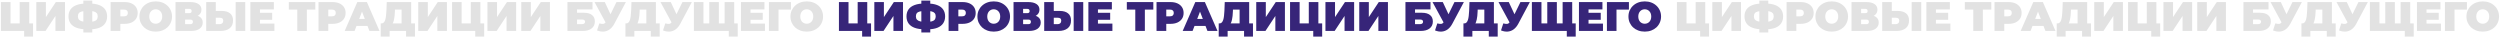
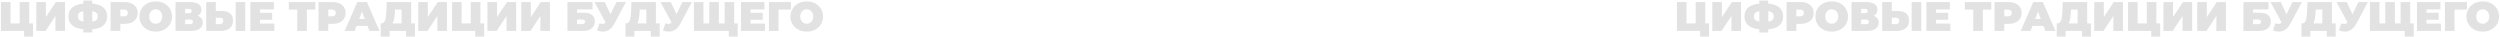
<svg xmlns="http://www.w3.org/2000/svg" width="2423" height="36" viewBox="0 0 2423 36" fill="none">
-   <path d="M0.91 30V2H10.19V22.68H19.07V2H28.35V30H0.91ZM23.39 35.48V27.96L25.35 30H19.07V22.68H32.03V35.48H23.39ZM35.207 30V2H44.487V16.56L54.127 2H63.007V30H53.727V15.48L44.127 30H35.207ZM84.06 28.4C80.193 28.4 76.94 27.92 74.3 26.96C71.687 26 69.713 24.587 68.38 22.72C67.047 20.853 66.38 18.573 66.38 15.88C66.38 13.187 67.047 10.92 68.38 9.08C69.713 7.213 71.7 5.8 74.34 4.84C76.98 3.88 80.233 3.4 84.1 3.4C84.153 3.4 84.367 3.4 84.74 3.4C85.113 3.4 85.487 3.4 85.86 3.4C86.233 3.4 86.433 3.4 86.46 3.4C90.273 3.4 93.46 3.893 96.02 4.88C98.607 5.84 100.553 7.253 101.86 9.12C103.167 10.96 103.82 13.213 103.82 15.88C103.82 18.52 103.18 20.773 101.9 22.64C100.647 24.507 98.767 25.933 96.26 26.92C93.753 27.907 90.647 28.4 86.94 28.4C86.86 28.4 86.593 28.4 86.14 28.4C85.713 28.4 85.287 28.4 84.86 28.4C84.433 28.4 84.167 28.4 84.06 28.4ZM84.9 21.2C84.98 21.2 85.127 21.2 85.34 21.2C85.553 21.2 85.7 21.2 85.78 21.2C87.94 21.2 89.673 21.027 90.98 20.68C92.287 20.307 93.233 19.733 93.82 18.96C94.407 18.16 94.7 17.12 94.7 15.84C94.7 14.56 94.393 13.547 93.78 12.8C93.167 12.027 92.207 11.467 90.9 11.12C89.62 10.773 87.953 10.6 85.9 10.6C85.793 10.6 85.633 10.6 85.42 10.6C85.207 10.6 85.033 10.6 84.9 10.6C82.607 10.6 80.767 10.773 79.38 11.12C78.02 11.44 77.033 11.987 76.42 12.76C75.807 13.533 75.5 14.573 75.5 15.88C75.5 17.187 75.847 18.24 76.54 19.04C77.233 19.813 78.273 20.373 79.66 20.72C81.073 21.04 82.82 21.2 84.9 21.2ZM80.78 31.44V0.6H89.42V31.44H80.78ZM107.199 30V2H120.679C123.292 2 125.545 2.427 127.439 3.28C129.359 4.133 130.839 5.36 131.879 6.96C132.919 8.533 133.439 10.4 133.439 12.56C133.439 14.72 132.919 16.587 131.879 18.16C130.839 19.733 129.359 20.96 127.439 21.84C125.545 22.693 123.292 23.12 120.679 23.12H112.439L116.639 19.08V30H107.199ZM116.639 20.12L112.439 15.84H120.079C121.385 15.84 122.345 15.547 122.959 14.96C123.599 14.373 123.919 13.573 123.919 12.56C123.919 11.547 123.599 10.747 122.959 10.16C122.345 9.573 121.385 9.28 120.079 9.28H112.439L116.639 5V20.12ZM150.931 30.64C148.664 30.64 146.558 30.28 144.611 29.56C142.691 28.84 141.024 27.827 139.611 26.52C138.198 25.187 137.091 23.627 136.291 21.84C135.518 20.053 135.131 18.107 135.131 16C135.131 13.867 135.518 11.92 136.291 10.16C137.091 8.373 138.198 6.827 139.611 5.52C141.024 4.187 142.691 3.16 144.611 2.44C146.558 1.72 148.664 1.36 150.931 1.36C153.224 1.36 155.331 1.72 157.251 2.44C159.171 3.16 160.838 4.187 162.251 5.52C163.664 6.827 164.758 8.373 165.531 10.16C166.331 11.92 166.731 13.867 166.731 16C166.731 18.107 166.331 20.053 165.531 21.84C164.758 23.627 163.664 25.187 162.251 26.52C160.838 27.827 159.171 28.84 157.251 29.56C155.331 30.28 153.224 30.64 150.931 30.64ZM150.931 23C151.811 23 152.624 22.84 153.371 22.52C154.144 22.2 154.811 21.747 155.371 21.16C155.958 20.547 156.411 19.813 156.731 18.96C157.051 18.08 157.211 17.093 157.211 16C157.211 14.907 157.051 13.933 156.731 13.08C156.411 12.2 155.958 11.467 155.371 10.88C154.811 10.267 154.144 9.8 153.371 9.48C152.624 9.16 151.811 9 150.931 9C150.051 9 149.224 9.16 148.451 9.48C147.704 9.8 147.038 10.267 146.451 10.88C145.891 11.467 145.451 12.2 145.131 13.08C144.811 13.933 144.651 14.907 144.651 16C144.651 17.093 144.811 18.08 145.131 18.96C145.451 19.813 145.891 20.547 146.451 21.16C147.038 21.747 147.704 22.2 148.451 22.52C149.224 22.84 150.051 23 150.931 23ZM170.128 30V2H184.328C187.795 2 190.475 2.64 192.368 3.92C194.288 5.2 195.248 7 195.248 9.32C195.248 11.587 194.368 13.387 192.608 14.72C190.848 16.027 188.475 16.68 185.488 16.68L186.288 14.52C189.462 14.52 191.955 15.147 193.768 16.4C195.582 17.653 196.488 19.48 196.488 21.88C196.488 24.36 195.502 26.333 193.528 27.8C191.555 29.267 188.742 30 185.088 30H170.128ZM179.408 23.4H184.648C185.422 23.4 185.995 23.213 186.368 22.84C186.768 22.44 186.968 21.88 186.968 21.16C186.968 20.44 186.768 19.907 186.368 19.56C185.995 19.187 185.422 19 184.648 19H179.408V23.4ZM179.408 12.76H183.408C184.208 12.76 184.795 12.587 185.168 12.24C185.542 11.893 185.728 11.387 185.728 10.72C185.728 10.027 185.542 9.507 185.168 9.16C184.795 8.787 184.208 8.6 183.408 8.6H179.408V12.76ZM214.935 10.6C218.348 10.6 221.015 11.373 222.935 12.92C224.882 14.44 225.855 16.747 225.855 19.84C225.855 23.173 224.762 25.707 222.575 27.44C220.388 29.147 217.442 30 213.735 30H199.855V2H209.135V10.6H214.935ZM213.095 23.4C214.028 23.4 214.802 23.107 215.415 22.52C216.055 21.907 216.375 21.067 216.375 20C216.375 18.933 216.055 18.2 215.415 17.8C214.802 17.4 214.028 17.2 213.095 17.2H209.135V23.4H213.095ZM228.415 30V2H237.695V30H228.415ZM251.308 12.4H263.788V19.2H251.308V12.4ZM251.947 22.88H265.948V30H242.668V2H265.428V9.12H251.947V22.88ZM288.129 30V7.28L290.169 9.32H279.929V2H305.609V9.32H295.369L297.409 7.28V30H288.129ZM308.722 30V2H322.202C324.816 2 327.069 2.427 328.962 3.28C330.882 4.133 332.362 5.36 333.402 6.96C334.442 8.533 334.962 10.4 334.962 12.56C334.962 14.72 334.442 16.587 333.402 18.16C332.362 19.733 330.882 20.96 328.962 21.84C327.069 22.693 324.816 23.12 322.202 23.12H313.962L318.162 19.08V30H308.722ZM318.162 20.12L313.962 15.84H321.602C322.909 15.84 323.869 15.547 324.482 14.96C325.122 14.373 325.442 13.573 325.442 12.56C325.442 11.547 325.122 10.747 324.482 10.16C323.869 9.573 322.909 9.28 321.602 9.28H313.962L318.162 5V20.12ZM334.058 30L346.298 2H355.578L367.818 30H358.058L349.018 6.48H352.698L343.658 30H334.058ZM341.338 25.12L343.738 18.32H356.618L359.018 25.12H341.338ZM389.233 26V9.32H382.793L382.713 11.32C382.659 12.787 382.566 14.16 382.433 15.44C382.299 16.72 382.113 17.893 381.873 18.96C381.659 20.027 381.379 20.973 381.033 21.8C380.686 22.6 380.259 23.267 379.753 23.8L369.793 22.68C370.673 22.68 371.393 22.387 371.953 21.8C372.539 21.187 373.006 20.347 373.353 19.28C373.699 18.187 373.953 16.907 374.113 15.44C374.299 13.947 374.433 12.307 374.513 10.52L374.833 2H398.513V26H389.233ZM368.993 35.48V22.68H402.193V35.48H393.553V30H377.633V35.48H368.993ZM405.363 30V2H414.643V16.56L424.283 2H433.163V30H423.883V15.48L414.283 30H405.363ZM438.136 30V2H447.416V22.68H456.296V2H465.576V30H438.136ZM460.616 35.48V27.96L462.576 30H456.296V22.68H469.256V35.48H460.616ZM472.433 30V2H481.713V16.56L491.353 2H500.233V30H490.953V15.48L481.353 30H472.433ZM505.207 30V2H514.487V16.56L524.127 2H533.007V30H523.727V15.48L514.127 30H505.207ZM549.972 30V2H574.252V9.12H559.252V12.36H565.932C569.346 12.36 571.959 13.093 573.772 14.56C575.612 16 576.532 18.093 576.532 20.84C576.532 23.693 575.492 25.933 573.412 27.56C571.332 29.187 568.439 30 564.732 30H549.972ZM559.252 23.4H564.092C565.026 23.4 565.746 23.2 566.252 22.8C566.786 22.4 567.052 21.827 567.052 21.08C567.052 19.64 566.066 18.92 564.092 18.92H559.252V23.4ZM580.845 22.68C582.498 23.107 583.792 23.253 584.725 23.12C585.658 22.96 586.485 22.387 587.205 21.4L588.565 19.48L589.365 18.6L597.485 2H606.605L595.365 23.08C594.138 25.373 592.658 27.16 590.925 28.44C589.218 29.693 587.325 30.413 585.245 30.6C583.165 30.787 580.965 30.413 578.645 29.48L580.845 22.68ZM589.245 26L576.205 2H586.165L594.365 19.48L589.245 26ZM626.42 26V9.32H619.98L619.9 11.32C619.847 12.787 619.753 14.16 619.62 15.44C619.487 16.72 619.3 17.893 619.06 18.96C618.847 20.027 618.567 20.973 618.22 21.8C617.873 22.6 617.447 23.267 616.94 23.8L606.98 22.68C607.86 22.68 608.58 22.387 609.14 21.8C609.727 21.187 610.193 20.347 610.54 19.28C610.887 18.187 611.14 16.907 611.3 15.44C611.487 13.947 611.62 12.307 611.7 10.52L612.02 2H635.7V26H626.42ZM606.18 35.48V22.68H639.38V35.48H630.74V30H614.82V35.48H606.18ZM644.79 22.68C646.444 23.107 647.737 23.253 648.67 23.12C649.604 22.96 650.43 22.387 651.15 21.4L652.51 19.48L653.31 18.6L661.43 2H670.55L659.31 23.08C658.084 25.373 656.604 27.16 654.87 28.44C653.164 29.693 651.27 30.413 649.19 30.6C647.11 30.787 644.91 30.413 642.59 29.48L644.79 22.68ZM653.19 26L640.15 2H650.11L658.31 19.48L653.19 26ZM689.471 22.68L687.431 24.72V2H696.711V24.72L694.631 22.68H704.391L702.311 24.72V2H711.591V30H672.511V2H681.791V24.72L679.751 22.68H689.471ZM706.351 35.48V27.96L708.391 30H702.111V22.68H714.991V35.48H706.351ZM726.776 12.4H739.256V19.2H726.776V12.4ZM727.416 22.88H741.416V30H718.136V2H740.896V9.12H727.416V22.88ZM745.246 30V2H766.566V9.32H752.486L754.526 7.28V30H745.246ZM781.908 30.64C779.641 30.64 777.534 30.28 775.588 29.56C773.668 28.84 772.001 27.827 770.588 26.52C769.174 25.187 768.068 23.627 767.268 21.84C766.494 20.053 766.108 18.107 766.108 16C766.108 13.867 766.494 11.92 767.268 10.16C768.068 8.373 769.174 6.827 770.588 5.52C772.001 4.187 773.668 3.16 775.588 2.44C777.534 1.72 779.641 1.36 781.908 1.36C784.201 1.36 786.308 1.72 788.228 2.44C790.148 3.16 791.814 4.187 793.228 5.52C794.641 6.827 795.734 8.373 796.508 10.16C797.308 11.92 797.708 13.867 797.708 16C797.708 18.107 797.308 20.053 796.508 21.84C795.734 23.627 794.641 25.187 793.228 26.52C791.814 27.827 790.148 28.84 788.228 29.56C786.308 30.28 784.201 30.64 781.908 30.64ZM781.908 23C782.788 23 783.601 22.84 784.348 22.52C785.121 22.2 785.788 21.747 786.348 21.16C786.934 20.547 787.388 19.813 787.708 18.96C788.028 18.08 788.188 17.093 788.188 16C788.188 14.907 788.028 13.933 787.708 13.08C787.388 12.2 786.934 11.467 786.348 10.88C785.788 10.267 785.121 9.8 784.348 9.48C783.601 9.16 782.788 9 781.908 9C781.028 9 780.201 9.16 779.428 9.48C778.681 9.8 778.014 10.267 777.428 10.88C776.868 11.467 776.428 12.2 776.108 13.08C775.788 13.933 775.628 14.907 775.628 16C775.628 17.093 775.788 18.08 776.108 18.96C776.428 19.813 776.868 20.547 777.428 21.16C778.014 21.747 778.681 22.2 779.428 22.52C780.201 22.84 781.028 23 781.908 23ZM1625.28 30V2H1634.56V22.68H1643.44V2H1652.72V30H1625.28ZM1647.76 35.48V27.96L1649.72 30H1643.44V22.68H1656.4V35.48H1647.76ZM1659.58 30V2H1668.86V16.56L1678.5 2H1687.38V30H1678.1V15.48L1668.5 30H1659.58ZM1708.44 28.4C1704.57 28.4 1701.32 27.92 1698.68 26.96C1696.06 26 1694.09 24.587 1692.76 22.72C1691.42 20.853 1690.76 18.573 1690.76 15.88C1690.76 13.187 1691.42 10.92 1692.76 9.08C1694.09 7.213 1696.08 5.8 1698.72 4.84C1701.36 3.88 1704.61 3.4 1708.48 3.4C1708.53 3.4 1708.74 3.4 1709.12 3.4C1709.49 3.4 1709.86 3.4 1710.24 3.4C1710.61 3.4 1710.81 3.4 1710.84 3.4C1714.65 3.4 1717.84 3.893 1720.4 4.88C1722.98 5.84 1724.93 7.253 1726.24 9.12C1727.54 10.96 1728.2 13.213 1728.2 15.88C1728.2 18.52 1727.56 20.773 1726.28 22.64C1725.02 24.507 1723.14 25.933 1720.64 26.92C1718.13 27.907 1715.02 28.4 1711.32 28.4C1711.24 28.4 1710.97 28.4 1710.52 28.4C1710.09 28.4 1709.66 28.4 1709.24 28.4C1708.81 28.4 1708.54 28.4 1708.44 28.4ZM1709.28 21.2C1709.36 21.2 1709.5 21.2 1709.72 21.2C1709.93 21.2 1710.08 21.2 1710.16 21.2C1712.32 21.2 1714.05 21.027 1715.36 20.68C1716.66 20.307 1717.61 19.733 1718.2 18.96C1718.78 18.16 1719.08 17.12 1719.08 15.84C1719.08 14.56 1718.77 13.547 1718.16 12.8C1717.54 12.027 1716.58 11.467 1715.28 11.12C1714 10.773 1712.33 10.6 1710.28 10.6C1710.17 10.6 1710.01 10.6 1709.8 10.6C1709.58 10.6 1709.41 10.6 1709.28 10.6C1706.98 10.6 1705.14 10.773 1703.76 11.12C1702.4 11.44 1701.41 11.987 1700.8 12.76C1700.18 13.533 1699.88 14.573 1699.88 15.88C1699.88 17.187 1700.22 18.24 1700.92 19.04C1701.61 19.813 1702.65 20.373 1704.04 20.72C1705.45 21.04 1707.2 21.2 1709.28 21.2ZM1705.16 31.44V0.6H1713.8V31.44H1705.16ZM1731.57 30V2H1745.05C1747.67 2 1749.92 2.427 1751.81 3.28C1753.73 4.133 1755.21 5.36 1756.25 6.96C1757.29 8.533 1757.81 10.4 1757.81 12.56C1757.81 14.72 1757.29 16.587 1756.25 18.16C1755.21 19.733 1753.73 20.96 1751.81 21.84C1749.92 22.693 1747.67 23.12 1745.05 23.12H1736.81L1741.01 19.08V30H1731.57ZM1741.01 20.12L1736.81 15.84H1744.45C1745.76 15.84 1746.72 15.547 1747.33 14.96C1747.97 14.373 1748.29 13.573 1748.29 12.56C1748.29 11.547 1747.97 10.747 1747.33 10.16C1746.72 9.573 1745.76 9.28 1744.45 9.28H1736.81L1741.01 5V20.12ZM1775.31 30.64C1773.04 30.64 1770.93 30.28 1768.99 29.56C1767.07 28.84 1765.4 27.827 1763.99 26.52C1762.57 25.187 1761.47 23.627 1760.67 21.84C1759.89 20.053 1759.51 18.107 1759.51 16C1759.51 13.867 1759.89 11.92 1760.67 10.16C1761.47 8.373 1762.57 6.827 1763.99 5.52C1765.4 4.187 1767.07 3.16 1768.99 2.44C1770.93 1.72 1773.04 1.36 1775.31 1.36C1777.6 1.36 1779.71 1.72 1781.63 2.44C1783.55 3.16 1785.21 4.187 1786.63 5.52C1788.04 6.827 1789.13 8.373 1789.91 10.16C1790.71 11.92 1791.11 13.867 1791.11 16C1791.11 18.107 1790.71 20.053 1789.91 21.84C1789.13 23.627 1788.04 25.187 1786.63 26.52C1785.21 27.827 1783.55 28.84 1781.63 29.56C1779.71 30.28 1777.6 30.64 1775.31 30.64ZM1775.31 23C1776.19 23 1777 22.84 1777.75 22.52C1778.52 22.2 1779.19 21.747 1779.75 21.16C1780.33 20.547 1780.79 19.813 1781.11 18.96C1781.43 18.08 1781.59 17.093 1781.59 16C1781.59 14.907 1781.43 13.933 1781.11 13.08C1780.79 12.2 1780.33 11.467 1779.75 10.88C1779.19 10.267 1778.52 9.8 1777.75 9.48C1777 9.16 1776.19 9 1775.31 9C1774.43 9 1773.6 9.16 1772.83 9.48C1772.08 9.8 1771.41 10.267 1770.83 10.88C1770.27 11.467 1769.83 12.2 1769.51 13.08C1769.19 13.933 1769.03 14.907 1769.03 16C1769.03 17.093 1769.19 18.08 1769.51 18.96C1769.83 19.813 1770.27 20.547 1770.83 21.16C1771.41 21.747 1772.08 22.2 1772.83 22.52C1773.6 22.84 1774.43 23 1775.31 23ZM1794.5 30V2H1808.7C1812.17 2 1814.85 2.64 1816.74 3.92C1818.66 5.2 1819.62 7 1819.62 9.32C1819.62 11.587 1818.74 13.387 1816.98 14.72C1815.22 16.027 1812.85 16.68 1809.86 16.68L1810.66 14.52C1813.84 14.52 1816.33 15.147 1818.14 16.4C1819.96 17.653 1820.86 19.48 1820.86 21.88C1820.86 24.36 1819.88 26.333 1817.9 27.8C1815.93 29.267 1813.12 30 1809.46 30H1794.5ZM1803.78 23.4H1809.02C1809.8 23.4 1810.37 23.213 1810.74 22.84C1811.14 22.44 1811.34 21.88 1811.34 21.16C1811.34 20.44 1811.14 19.907 1810.74 19.56C1810.37 19.187 1809.8 19 1809.02 19H1803.78V23.4ZM1803.78 12.76H1807.78C1808.58 12.76 1809.17 12.587 1809.54 12.24C1809.92 11.893 1810.1 11.387 1810.1 10.72C1810.1 10.027 1809.92 9.507 1809.54 9.16C1809.17 8.787 1808.58 8.6 1807.78 8.6H1803.78V12.76ZM1839.31 10.6C1842.72 10.6 1845.39 11.373 1847.31 12.92C1849.26 14.44 1850.23 16.747 1850.23 19.84C1850.23 23.173 1849.14 25.707 1846.95 27.44C1844.76 29.147 1841.82 30 1838.11 30H1824.23V2H1833.51V10.6H1839.31ZM1837.47 23.4C1838.4 23.4 1839.18 23.107 1839.79 22.52C1840.43 21.907 1840.75 21.067 1840.75 20C1840.75 18.933 1840.43 18.2 1839.79 17.8C1839.18 17.4 1838.4 17.2 1837.47 17.2H1833.51V23.4H1837.47ZM1852.79 30V2H1862.07V30H1852.79ZM1875.68 12.4H1888.16V19.2H1875.68V12.4ZM1876.32 22.88H1890.32V30H1867.04V2H1889.8V9.12H1876.32V22.88ZM1912.5 30V7.28L1914.54 9.32H1904.3V2H1929.98V9.32H1919.74L1921.78 7.28V30H1912.5ZM1933.1 30V2H1946.58C1949.19 2 1951.44 2.427 1953.34 3.28C1955.26 4.133 1956.74 5.36 1957.78 6.96C1958.82 8.533 1959.34 10.4 1959.34 12.56C1959.34 14.72 1958.82 16.587 1957.78 18.16C1956.74 19.733 1955.26 20.96 1953.34 21.84C1951.44 22.693 1949.19 23.12 1946.58 23.12H1938.34L1942.54 19.08V30H1933.1ZM1942.54 20.12L1938.34 15.84H1945.98C1947.28 15.84 1948.24 15.547 1948.86 14.96C1949.5 14.373 1949.82 13.573 1949.82 12.56C1949.82 11.547 1949.5 10.747 1948.86 10.16C1948.24 9.573 1947.28 9.28 1945.98 9.28H1938.34L1942.54 5V20.12ZM1958.43 30L1970.67 2H1979.95L1992.19 30H1982.43L1973.39 6.48H1977.07L1968.03 30H1958.43ZM1965.71 25.12L1968.11 18.32H1980.99L1983.39 25.12H1965.71ZM2013.61 26V9.32H2007.17L2007.09 11.32C2007.03 12.787 2006.94 14.16 2006.81 15.44C2006.67 16.72 2006.49 17.893 2006.25 18.96C2006.03 20.027 2005.75 20.973 2005.41 21.8C2005.06 22.6 2004.63 23.267 2004.13 23.8L1994.17 22.68C1995.05 22.68 1995.77 22.387 1996.33 21.8C1996.91 21.187 1997.38 20.347 1997.73 19.28C1998.07 18.187 1998.33 16.907 1998.49 15.44C1998.67 13.947 1998.81 12.307 1998.89 10.52L1999.21 2H2022.89V26H2013.61ZM1993.37 35.48V22.68H2026.57V35.48H2017.93V30H2002.01V35.48H1993.37ZM2029.74 30V2H2039.02V16.56L2048.66 2H2057.54V30H2048.26V15.48L2038.66 30H2029.74ZM2062.51 30V2H2071.79V22.68H2080.67V2H2089.95V30H2062.51ZM2084.99 35.48V27.96L2086.95 30H2080.67V22.68H2093.63V35.48H2084.99ZM2096.81 30V2H2106.09V16.56L2115.73 2H2124.61V30H2115.33V15.48L2105.73 30H2096.81ZM2129.58 30V2H2138.86V16.56L2148.5 2H2157.38V30H2148.1V15.48L2138.5 30H2129.58ZM2174.35 30V2H2198.63V9.12H2183.63V12.36H2190.31C2193.72 12.36 2196.33 13.093 2198.15 14.56C2199.99 16 2200.91 18.093 2200.91 20.84C2200.91 23.693 2199.87 25.933 2197.79 27.56C2195.71 29.187 2192.81 30 2189.11 30H2174.35ZM2183.63 23.4H2188.47C2189.4 23.4 2190.12 23.2 2190.63 22.8C2191.16 22.4 2191.43 21.827 2191.43 21.08C2191.43 19.64 2190.44 18.92 2188.47 18.92H2183.63V23.4ZM2205.22 22.68C2206.87 23.107 2208.17 23.253 2209.1 23.12C2210.03 22.96 2210.86 22.387 2211.58 21.4L2212.94 19.48L2213.74 18.6L2221.86 2H2230.98L2219.74 23.08C2218.51 25.373 2217.03 27.16 2215.3 28.44C2213.59 29.693 2211.7 30.413 2209.62 30.6C2207.54 30.787 2205.34 30.413 2203.02 29.48L2205.22 22.68ZM2213.62 26L2200.58 2H2210.54L2218.74 19.48L2213.62 26ZM2250.8 26V9.32H2244.36L2244.28 11.32C2244.22 12.787 2244.13 14.16 2244 15.44C2243.86 16.72 2243.68 17.893 2243.44 18.96C2243.22 20.027 2242.94 20.973 2242.6 21.8C2242.25 22.6 2241.82 23.267 2241.32 23.8L2231.36 22.68C2232.24 22.68 2232.96 22.387 2233.52 21.8C2234.1 21.187 2234.57 20.347 2234.92 19.28C2235.26 18.187 2235.52 16.907 2235.68 15.44C2235.86 13.947 2236 12.307 2236.08 10.52L2236.4 2H2260.08V26H2250.8ZM2230.56 35.48V22.68H2263.76V35.48H2255.12V30H2239.2V35.48H2230.56ZM2269.17 22.68C2270.82 23.107 2272.11 23.253 2273.05 23.12C2273.98 22.96 2274.81 22.387 2275.53 21.4L2276.89 19.48L2277.69 18.6L2285.81 2H2294.93L2283.69 23.08C2282.46 25.373 2280.98 27.16 2279.25 28.44C2277.54 29.693 2275.65 30.413 2273.57 30.6C2271.49 30.787 2269.29 30.413 2266.97 29.48L2269.17 22.68ZM2277.57 26L2264.53 2H2274.49L2282.69 19.48L2277.57 26ZM2313.85 22.68L2311.81 24.72V2H2321.09V24.72L2319.01 22.68H2328.77L2326.69 24.72V2H2335.97V30H2296.89V2H2306.17V24.72L2304.13 22.68H2313.85ZM2330.73 35.48V27.96L2332.77 30H2326.49V22.68H2339.37V35.48H2330.73ZM2351.15 12.4H2363.63V19.2H2351.15V12.4ZM2351.79 22.88H2365.79V30H2342.51V2H2365.27V9.12H2351.79V22.88ZM2369.62 30V2H2390.94V9.32H2376.86L2378.9 7.28V30H2369.62ZM2406.28 30.64C2404.02 30.64 2401.91 30.28 2399.96 29.56C2398.04 28.84 2396.38 27.827 2394.96 26.52C2393.55 25.187 2392.44 23.627 2391.64 21.84C2390.87 20.053 2390.48 18.107 2390.48 16C2390.48 13.867 2390.87 11.92 2391.64 10.16C2392.44 8.373 2393.55 6.827 2394.96 5.52C2396.38 4.187 2398.04 3.16 2399.96 2.44C2401.91 1.72 2404.02 1.36 2406.28 1.36C2408.58 1.36 2410.68 1.72 2412.6 2.44C2414.52 3.16 2416.19 4.187 2417.6 5.52C2419.02 6.827 2420.11 8.373 2420.88 10.16C2421.68 11.92 2422.08 13.867 2422.08 16C2422.08 18.107 2421.68 20.053 2420.88 21.84C2420.11 23.627 2419.02 25.187 2417.6 26.52C2416.19 27.827 2414.52 28.84 2412.6 29.56C2410.68 30.28 2408.58 30.64 2406.28 30.64ZM2406.28 23C2407.16 23 2407.98 22.84 2408.72 22.52C2409.5 22.2 2410.16 21.747 2410.72 21.16C2411.31 20.547 2411.76 19.813 2412.08 18.96C2412.4 18.08 2412.56 17.093 2412.56 16C2412.56 14.907 2412.4 13.933 2412.08 13.08C2411.76 12.2 2411.31 11.467 2410.72 10.88C2410.16 10.267 2409.5 9.8 2408.72 9.48C2407.98 9.16 2407.16 9 2406.28 9C2405.4 9 2404.58 9.16 2403.8 9.48C2403.06 9.8 2402.39 10.267 2401.8 10.88C2401.24 11.467 2400.8 12.2 2400.48 13.08C2400.16 13.933 2400 14.907 2400 16C2400 17.093 2400.16 18.08 2400.48 18.96C2400.8 19.813 2401.24 20.547 2401.8 21.16C2402.39 21.747 2403.06 22.2 2403.8 22.52C2404.58 22.84 2405.4 23 2406.28 23Z" fill="#E2E2E2" />
-   <path d="M813.097 30V2H822.377V22.68H831.257V2H840.537V30H813.097ZM835.577 35.48V27.96L837.537 30H831.257V22.68H844.217V35.48H835.577ZM847.394 30V2H856.674V16.56L866.314 2H875.194V30H865.914V15.48L856.314 30H847.394ZM896.248 28.4C892.381 28.4 889.128 27.92 886.488 26.96C883.874 26 881.901 24.587 880.568 22.72C879.234 20.853 878.568 18.573 878.568 15.88C878.568 13.187 879.234 10.92 880.568 9.08C881.901 7.213 883.888 5.8 886.528 4.84C889.168 3.88 892.421 3.4 896.288 3.4C896.341 3.4 896.554 3.4 896.928 3.4C897.301 3.4 897.674 3.4 898.048 3.4C898.421 3.4 898.621 3.4 898.648 3.4C902.461 3.4 905.648 3.893 908.208 4.88C910.794 5.84 912.741 7.253 914.048 9.12C915.354 10.96 916.008 13.213 916.008 15.88C916.008 18.52 915.368 20.773 914.088 22.64C912.834 24.507 910.954 25.933 908.448 26.92C905.941 27.907 902.834 28.4 899.128 28.4C899.048 28.4 898.781 28.4 898.328 28.4C897.901 28.4 897.474 28.4 897.048 28.4C896.621 28.4 896.354 28.4 896.248 28.4ZM897.088 21.2C897.168 21.2 897.314 21.2 897.528 21.2C897.741 21.2 897.888 21.2 897.968 21.2C900.128 21.2 901.861 21.027 903.168 20.68C904.474 20.307 905.421 19.733 906.008 18.96C906.594 18.16 906.888 17.12 906.888 15.84C906.888 14.56 906.581 13.547 905.968 12.8C905.354 12.027 904.394 11.467 903.088 11.12C901.808 10.773 900.141 10.6 898.088 10.6C897.981 10.6 897.821 10.6 897.608 10.6C897.394 10.6 897.221 10.6 897.088 10.6C894.794 10.6 892.954 10.773 891.568 11.12C890.208 11.44 889.221 11.987 888.608 12.76C887.994 13.533 887.688 14.573 887.688 15.88C887.688 17.187 888.034 18.24 888.728 19.04C889.421 19.813 890.461 20.373 891.848 20.72C893.261 21.04 895.008 21.2 897.088 21.2ZM892.968 31.44V0.6H901.608V31.44H892.968ZM919.386 30V2H932.866C935.48 2 937.733 2.427 939.626 3.28C941.546 4.133 943.026 5.36 944.066 6.96C945.106 8.533 945.626 10.4 945.626 12.56C945.626 14.72 945.106 16.587 944.066 18.16C943.026 19.733 941.546 20.96 939.626 21.84C937.733 22.693 935.48 23.12 932.866 23.12H924.626L928.826 19.08V30H919.386ZM928.826 20.12L924.626 15.84H932.266C933.573 15.84 934.533 15.547 935.146 14.96C935.786 14.373 936.106 13.573 936.106 12.56C936.106 11.547 935.786 10.747 935.146 10.16C934.533 9.573 933.573 9.28 932.266 9.28H924.626L928.826 5V20.12ZM963.118 30.64C960.852 30.64 958.745 30.28 956.798 29.56C954.878 28.84 953.212 27.827 951.798 26.52C950.385 25.187 949.278 23.627 948.478 21.84C947.705 20.053 947.318 18.107 947.318 16C947.318 13.867 947.705 11.92 948.478 10.16C949.278 8.373 950.385 6.827 951.798 5.52C953.212 4.187 954.878 3.16 956.798 2.44C958.745 1.72 960.852 1.36 963.118 1.36C965.412 1.36 967.518 1.72 969.438 2.44C971.358 3.16 973.025 4.187 974.438 5.52C975.852 6.827 976.945 8.373 977.718 10.16C978.518 11.92 978.918 13.867 978.918 16C978.918 18.107 978.518 20.053 977.718 21.84C976.945 23.627 975.852 25.187 974.438 26.52C973.025 27.827 971.358 28.84 969.438 29.56C967.518 30.28 965.412 30.64 963.118 30.64ZM963.118 23C963.998 23 964.812 22.84 965.558 22.52C966.332 22.2 966.998 21.747 967.558 21.16C968.145 20.547 968.598 19.813 968.918 18.96C969.238 18.08 969.398 17.093 969.398 16C969.398 14.907 969.238 13.933 968.918 13.08C968.598 12.2 968.145 11.467 967.558 10.88C966.998 10.267 966.332 9.8 965.558 9.48C964.812 9.16 963.998 9 963.118 9C962.238 9 961.412 9.16 960.638 9.48C959.892 9.8 959.225 10.267 958.638 10.88C958.078 11.467 957.638 12.2 957.318 13.08C956.998 13.933 956.838 14.907 956.838 16C956.838 17.093 956.998 18.08 957.318 18.96C957.638 19.813 958.078 20.547 958.638 21.16C959.225 21.747 959.892 22.2 960.638 22.52C961.412 22.84 962.238 23 963.118 23ZM982.316 30V2H996.516C999.983 2 1002.66 2.64 1004.56 3.92C1006.48 5.2 1007.44 7 1007.44 9.32C1007.44 11.587 1006.56 13.387 1004.8 14.72C1003.04 16.027 1000.66 16.68 997.676 16.68L998.476 14.52C1001.65 14.52 1004.14 15.147 1005.96 16.4C1007.77 17.653 1008.68 19.48 1008.68 21.88C1008.68 24.36 1007.69 26.333 1005.72 27.8C1003.74 29.267 1000.93 30 997.276 30H982.316ZM991.596 23.4H996.836C997.609 23.4 998.183 23.213 998.556 22.84C998.956 22.44 999.156 21.88 999.156 21.16C999.156 20.44 998.956 19.907 998.556 19.56C998.183 19.187 997.609 19 996.836 19H991.596V23.4ZM991.596 12.76H995.596C996.396 12.76 996.983 12.587 997.356 12.24C997.729 11.893 997.916 11.387 997.916 10.72C997.916 10.027 997.729 9.507 997.356 9.16C996.983 8.787 996.396 8.6 995.596 8.6H991.596V12.76ZM1027.12 10.6C1030.54 10.6 1033.2 11.373 1035.12 12.92C1037.07 14.44 1038.04 16.747 1038.04 19.84C1038.04 23.173 1036.95 25.707 1034.76 27.44C1032.58 29.147 1029.63 30 1025.92 30H1012.04V2H1021.32V10.6H1027.12ZM1025.28 23.4C1026.22 23.4 1026.99 23.107 1027.6 22.52C1028.24 21.907 1028.56 21.067 1028.56 20C1028.56 18.933 1028.24 18.2 1027.6 17.8C1026.99 17.4 1026.22 17.2 1025.28 17.2H1021.32V23.4H1025.28ZM1040.6 30V2H1049.88V30H1040.6ZM1063.5 12.4H1075.98V19.2H1063.5V12.4ZM1064.13 22.88H1078.14V30H1054.86V2H1077.62V9.12H1064.13V22.88ZM1100.32 30V7.28L1102.36 9.32H1092.12V2H1117.8V9.32H1107.56L1109.6 7.28V30H1100.32ZM1120.91 30V2H1134.39C1137 2 1139.26 2.427 1141.15 3.28C1143.07 4.133 1144.55 5.36 1145.59 6.96C1146.63 8.533 1147.15 10.4 1147.15 12.56C1147.15 14.72 1146.63 16.587 1145.59 18.16C1144.55 19.733 1143.07 20.96 1141.15 21.84C1139.26 22.693 1137 23.12 1134.39 23.12H1126.15L1130.35 19.08V30H1120.91ZM1130.35 20.12L1126.15 15.84H1133.79C1135.1 15.84 1136.06 15.547 1136.67 14.96C1137.31 14.373 1137.63 13.573 1137.63 12.56C1137.63 11.547 1137.31 10.747 1136.67 10.16C1136.06 9.573 1135.1 9.28 1133.79 9.28H1126.15L1130.35 5V20.12ZM1146.25 30L1158.49 2H1167.77L1180.01 30H1170.25L1161.21 6.48H1164.89L1155.85 30H1146.25ZM1153.53 25.12L1155.93 18.32H1168.81L1171.21 25.12H1153.53ZM1201.42 26V9.32H1194.98L1194.9 11.32C1194.85 12.787 1194.75 14.16 1194.62 15.44C1194.49 16.72 1194.3 17.893 1194.06 18.96C1193.85 20.027 1193.57 20.973 1193.22 21.8C1192.87 22.6 1192.45 23.267 1191.94 23.8L1181.98 22.68C1182.86 22.68 1183.58 22.387 1184.14 21.8C1184.73 21.187 1185.19 20.347 1185.54 19.28C1185.89 18.187 1186.14 16.907 1186.3 15.44C1186.49 13.947 1186.62 12.307 1186.7 10.52L1187.02 2H1210.7V26H1201.42ZM1181.18 35.48V22.68H1214.38V35.48H1205.74V30H1189.82V35.48H1181.18ZM1217.55 30V2H1226.83V16.56L1236.47 2H1245.35V30H1236.07V15.48L1226.47 30H1217.55ZM1250.32 30V2H1259.6V22.68H1268.48V2H1277.76V30H1250.32ZM1272.8 35.48V27.96L1274.76 30H1268.48V22.68H1281.44V35.48H1272.8ZM1284.62 30V2H1293.9V16.56L1303.54 2H1312.42V30H1303.14V15.48L1293.54 30H1284.62ZM1317.39 30V2H1326.67V16.56L1336.31 2H1345.19V30H1335.91V15.48L1326.31 30H1317.39ZM1362.16 30V2H1386.44V9.12H1371.44V12.36H1378.12C1381.53 12.36 1384.15 13.093 1385.96 14.56C1387.8 16 1388.72 18.093 1388.72 20.84C1388.72 23.693 1387.68 25.933 1385.6 27.56C1383.52 29.187 1380.63 30 1376.92 30H1362.16ZM1371.44 23.4H1376.28C1377.21 23.4 1377.93 23.2 1378.44 22.8C1378.97 22.4 1379.24 21.827 1379.24 21.08C1379.24 19.64 1378.25 18.92 1376.28 18.92H1371.44V23.4ZM1393.03 22.68C1394.69 23.107 1395.98 23.253 1396.91 23.12C1397.85 22.96 1398.67 22.387 1399.39 21.4L1400.75 19.48L1401.55 18.6L1409.67 2H1418.79L1407.55 23.08C1406.33 25.373 1404.85 27.16 1403.11 28.44C1401.41 29.693 1399.51 30.413 1397.43 30.6C1395.35 30.787 1393.15 30.413 1390.83 29.48L1393.03 22.68ZM1401.43 26L1388.39 2H1398.35L1406.55 19.48L1401.43 26ZM1438.61 26V9.32H1432.17L1432.09 11.32C1432.03 12.787 1431.94 14.16 1431.81 15.44C1431.67 16.72 1431.49 17.893 1431.25 18.96C1431.03 20.027 1430.75 20.973 1430.41 21.8C1430.06 22.6 1429.63 23.267 1429.13 23.8L1419.17 22.68C1420.05 22.68 1420.77 22.387 1421.33 21.8C1421.91 21.187 1422.38 20.347 1422.73 19.28C1423.07 18.187 1423.33 16.907 1423.49 15.44C1423.67 13.947 1423.81 12.307 1423.89 10.52L1424.21 2H1447.89V26H1438.61ZM1418.37 35.48V22.68H1451.57V35.48H1442.93V30H1427.01V35.48H1418.37ZM1456.98 22.68C1458.63 23.107 1459.92 23.253 1460.86 23.12C1461.79 22.96 1462.62 22.387 1463.34 21.4L1464.7 19.48L1465.5 18.6L1473.62 2H1482.74L1471.5 23.08C1470.27 25.373 1468.79 27.16 1467.06 28.44C1465.35 29.693 1463.46 30.413 1461.38 30.6C1459.3 30.787 1457.1 30.413 1454.78 29.48L1456.98 22.68ZM1465.38 26L1452.34 2H1462.3L1470.5 19.48L1465.38 26ZM1501.66 22.68L1499.62 24.72V2H1508.9V24.72L1506.82 22.68H1516.58L1514.5 24.72V2H1523.78V30H1484.7V2H1493.98V24.72L1491.94 22.68H1501.66ZM1518.54 35.48V27.96L1520.58 30H1514.3V22.68H1527.18V35.48H1518.54ZM1538.96 12.4H1551.44V19.2H1538.96V12.4ZM1539.6 22.88H1553.6V30H1530.32V2H1553.08V9.12H1539.6V22.88ZM1557.43 30V2H1578.75V9.32H1564.67L1566.71 7.28V30H1557.43ZM1594.1 30.64C1591.83 30.64 1589.72 30.28 1587.78 29.56C1585.86 28.84 1584.19 27.827 1582.78 26.52C1581.36 25.187 1580.26 23.627 1579.46 21.84C1578.68 20.053 1578.3 18.107 1578.3 16C1578.3 13.867 1578.68 11.92 1579.46 10.16C1580.26 8.373 1581.36 6.827 1582.78 5.52C1584.19 4.187 1585.86 3.16 1587.78 2.44C1589.72 1.72 1591.83 1.36 1594.1 1.36C1596.39 1.36 1598.5 1.72 1600.42 2.44C1602.34 3.16 1604 4.187 1605.42 5.52C1606.83 6.827 1607.92 8.373 1608.7 10.16C1609.5 11.92 1609.9 13.867 1609.9 16C1609.9 18.107 1609.5 20.053 1608.7 21.84C1607.92 23.627 1606.83 25.187 1605.42 26.52C1604 27.827 1602.34 28.84 1600.42 29.56C1598.5 30.28 1596.39 30.64 1594.1 30.64ZM1594.1 23C1594.98 23 1595.79 22.84 1596.54 22.52C1597.31 22.2 1597.98 21.747 1598.54 21.16C1599.12 20.547 1599.58 19.813 1599.9 18.96C1600.22 18.08 1600.38 17.093 1600.38 16C1600.38 14.907 1600.22 13.933 1599.9 13.08C1599.58 12.2 1599.12 11.467 1598.54 10.88C1597.98 10.267 1597.31 9.8 1596.54 9.48C1595.79 9.16 1594.98 9 1594.1 9C1593.22 9 1592.39 9.16 1591.62 9.48C1590.87 9.8 1590.2 10.267 1589.62 10.88C1589.06 11.467 1588.62 12.2 1588.3 13.08C1587.98 13.933 1587.82 14.907 1587.82 16C1587.82 17.093 1587.98 18.08 1588.3 18.96C1588.62 19.813 1589.06 20.547 1589.62 21.16C1590.2 21.747 1590.87 22.2 1591.62 22.52C1592.39 22.84 1593.22 23 1594.1 23Z" fill="#372579" />
+   <path d="M0.91 30V2H10.19V22.68H19.07V2H28.35V30H0.91ZM23.39 35.48V27.96L25.35 30H19.07V22.68H32.03V35.48H23.39ZM35.207 30V2H44.487V16.56L54.127 2H63.007V30H53.727V15.48L44.127 30H35.207ZM84.06 28.4C80.193 28.4 76.94 27.92 74.3 26.96C71.687 26 69.713 24.587 68.38 22.72C67.047 20.853 66.38 18.573 66.38 15.88C66.38 13.187 67.047 10.92 68.38 9.08C69.713 7.213 71.7 5.8 74.34 4.84C76.98 3.88 80.233 3.4 84.1 3.4C84.153 3.4 84.367 3.4 84.74 3.4C85.113 3.4 85.487 3.4 85.86 3.4C86.233 3.4 86.433 3.4 86.46 3.4C90.273 3.4 93.46 3.893 96.02 4.88C98.607 5.84 100.553 7.253 101.86 9.12C103.167 10.96 103.82 13.213 103.82 15.88C103.82 18.52 103.18 20.773 101.9 22.64C100.647 24.507 98.767 25.933 96.26 26.92C93.753 27.907 90.647 28.4 86.94 28.4C86.86 28.4 86.593 28.4 86.14 28.4C85.713 28.4 85.287 28.4 84.86 28.4C84.433 28.4 84.167 28.4 84.06 28.4ZM84.9 21.2C84.98 21.2 85.127 21.2 85.34 21.2C85.553 21.2 85.7 21.2 85.78 21.2C87.94 21.2 89.673 21.027 90.98 20.68C92.287 20.307 93.233 19.733 93.82 18.96C94.407 18.16 94.7 17.12 94.7 15.84C94.7 14.56 94.393 13.547 93.78 12.8C93.167 12.027 92.207 11.467 90.9 11.12C89.62 10.773 87.953 10.6 85.9 10.6C85.793 10.6 85.633 10.6 85.42 10.6C85.207 10.6 85.033 10.6 84.9 10.6C82.607 10.6 80.767 10.773 79.38 11.12C78.02 11.44 77.033 11.987 76.42 12.76C75.807 13.533 75.5 14.573 75.5 15.88C75.5 17.187 75.847 18.24 76.54 19.04C77.233 19.813 78.273 20.373 79.66 20.72C81.073 21.04 82.82 21.2 84.9 21.2ZM80.78 31.44V0.6H89.42V31.44H80.78ZM107.199 30V2H120.679C123.292 2 125.545 2.427 127.439 3.28C129.359 4.133 130.839 5.36 131.879 6.96C132.919 8.533 133.439 10.4 133.439 12.56C133.439 14.72 132.919 16.587 131.879 18.16C130.839 19.733 129.359 20.96 127.439 21.84C125.545 22.693 123.292 23.12 120.679 23.12H112.439L116.639 19.08V30H107.199ZM116.639 20.12L112.439 15.84H120.079C121.385 15.84 122.345 15.547 122.959 14.96C123.599 14.373 123.919 13.573 123.919 12.56C123.919 11.547 123.599 10.747 122.959 10.16C122.345 9.573 121.385 9.28 120.079 9.28H112.439L116.639 5V20.12ZM150.931 30.64C148.664 30.64 146.558 30.28 144.611 29.56C142.691 28.84 141.024 27.827 139.611 26.52C138.198 25.187 137.091 23.627 136.291 21.84C135.518 20.053 135.131 18.107 135.131 16C135.131 13.867 135.518 11.92 136.291 10.16C137.091 8.373 138.198 6.827 139.611 5.52C141.024 4.187 142.691 3.16 144.611 2.44C146.558 1.72 148.664 1.36 150.931 1.36C153.224 1.36 155.331 1.72 157.251 2.44C159.171 3.16 160.838 4.187 162.251 5.52C163.664 6.827 164.758 8.373 165.531 10.16C166.331 11.92 166.731 13.867 166.731 16C166.731 18.107 166.331 20.053 165.531 21.84C164.758 23.627 163.664 25.187 162.251 26.52C160.838 27.827 159.171 28.84 157.251 29.56C155.331 30.28 153.224 30.64 150.931 30.64ZM150.931 23C151.811 23 152.624 22.84 153.371 22.52C154.144 22.2 154.811 21.747 155.371 21.16C155.958 20.547 156.411 19.813 156.731 18.96C157.051 18.08 157.211 17.093 157.211 16C157.211 14.907 157.051 13.933 156.731 13.08C156.411 12.2 155.958 11.467 155.371 10.88C154.811 10.267 154.144 9.8 153.371 9.48C152.624 9.16 151.811 9 150.931 9C150.051 9 149.224 9.16 148.451 9.48C147.704 9.8 147.038 10.267 146.451 10.88C145.891 11.467 145.451 12.2 145.131 13.08C144.811 13.933 144.651 14.907 144.651 16C144.651 17.093 144.811 18.08 145.131 18.96C145.451 19.813 145.891 20.547 146.451 21.16C147.038 21.747 147.704 22.2 148.451 22.52C149.224 22.84 150.051 23 150.931 23ZM170.128 30V2H184.328C187.795 2 190.475 2.64 192.368 3.92C194.288 5.2 195.248 7 195.248 9.32C195.248 11.587 194.368 13.387 192.608 14.72C190.848 16.027 188.475 16.68 185.488 16.68L186.288 14.52C189.462 14.52 191.955 15.147 193.768 16.4C195.582 17.653 196.488 19.48 196.488 21.88C196.488 24.36 195.502 26.333 193.528 27.8C191.555 29.267 188.742 30 185.088 30H170.128ZM179.408 23.4H184.648C185.422 23.4 185.995 23.213 186.368 22.84C186.768 22.44 186.968 21.88 186.968 21.16C186.968 20.44 186.768 19.907 186.368 19.56C185.995 19.187 185.422 19 184.648 19H179.408V23.4ZM179.408 12.76H183.408C184.208 12.76 184.795 12.587 185.168 12.24C185.542 11.893 185.728 11.387 185.728 10.72C185.728 10.027 185.542 9.507 185.168 9.16C184.795 8.787 184.208 8.6 183.408 8.6H179.408V12.76ZM214.935 10.6C218.348 10.6 221.015 11.373 222.935 12.92C224.882 14.44 225.855 16.747 225.855 19.84C225.855 23.173 224.762 25.707 222.575 27.44C220.388 29.147 217.442 30 213.735 30H199.855V2H209.135V10.6H214.935ZM213.095 23.4C214.028 23.4 214.802 23.107 215.415 22.52C216.055 21.907 216.375 21.067 216.375 20C216.375 18.933 216.055 18.2 215.415 17.8C214.802 17.4 214.028 17.2 213.095 17.2H209.135V23.4H213.095ZM228.415 30V2H237.695V30H228.415ZM251.308 12.4H263.788V19.2H251.308V12.4ZM251.947 22.88H265.948V30H242.668V2H265.428V9.12H251.947V22.88ZM288.129 30V7.28L290.169 9.32H279.929V2H305.609V9.32H295.369L297.409 7.28V30H288.129ZM308.722 30V2H322.202C324.816 2 327.069 2.427 328.962 3.28C330.882 4.133 332.362 5.36 333.402 6.96C334.442 8.533 334.962 10.4 334.962 12.56C334.962 14.72 334.442 16.587 333.402 18.16C332.362 19.733 330.882 20.96 328.962 21.84C327.069 22.693 324.816 23.12 322.202 23.12H313.962L318.162 19.08V30H308.722ZM318.162 20.12L313.962 15.84H321.602C322.909 15.84 323.869 15.547 324.482 14.96C325.122 14.373 325.442 13.573 325.442 12.56C325.442 11.547 325.122 10.747 324.482 10.16C323.869 9.573 322.909 9.28 321.602 9.28H313.962L318.162 5V20.12ZM334.058 30L346.298 2H355.578L367.818 30H358.058L349.018 6.48H352.698L343.658 30H334.058ZM341.338 25.12L343.738 18.32H356.618L359.018 25.12H341.338ZM389.233 26V9.32H382.793L382.713 11.32C382.659 12.787 382.566 14.16 382.433 15.44C382.299 16.72 382.113 17.893 381.873 18.96C380.686 22.6 380.259 23.267 379.753 23.8L369.793 22.68C370.673 22.68 371.393 22.387 371.953 21.8C372.539 21.187 373.006 20.347 373.353 19.28C373.699 18.187 373.953 16.907 374.113 15.44C374.299 13.947 374.433 12.307 374.513 10.52L374.833 2H398.513V26H389.233ZM368.993 35.48V22.68H402.193V35.48H393.553V30H377.633V35.48H368.993ZM405.363 30V2H414.643V16.56L424.283 2H433.163V30H423.883V15.48L414.283 30H405.363ZM438.136 30V2H447.416V22.68H456.296V2H465.576V30H438.136ZM460.616 35.48V27.96L462.576 30H456.296V22.68H469.256V35.48H460.616ZM472.433 30V2H481.713V16.56L491.353 2H500.233V30H490.953V15.48L481.353 30H472.433ZM505.207 30V2H514.487V16.56L524.127 2H533.007V30H523.727V15.48L514.127 30H505.207ZM549.972 30V2H574.252V9.12H559.252V12.36H565.932C569.346 12.36 571.959 13.093 573.772 14.56C575.612 16 576.532 18.093 576.532 20.84C576.532 23.693 575.492 25.933 573.412 27.56C571.332 29.187 568.439 30 564.732 30H549.972ZM559.252 23.4H564.092C565.026 23.4 565.746 23.2 566.252 22.8C566.786 22.4 567.052 21.827 567.052 21.08C567.052 19.64 566.066 18.92 564.092 18.92H559.252V23.4ZM580.845 22.68C582.498 23.107 583.792 23.253 584.725 23.12C585.658 22.96 586.485 22.387 587.205 21.4L588.565 19.48L589.365 18.6L597.485 2H606.605L595.365 23.08C594.138 25.373 592.658 27.16 590.925 28.44C589.218 29.693 587.325 30.413 585.245 30.6C583.165 30.787 580.965 30.413 578.645 29.48L580.845 22.68ZM589.245 26L576.205 2H586.165L594.365 19.48L589.245 26ZM626.42 26V9.32H619.98L619.9 11.32C619.847 12.787 619.753 14.16 619.62 15.44C619.487 16.72 619.3 17.893 619.06 18.96C618.847 20.027 618.567 20.973 618.22 21.8C617.873 22.6 617.447 23.267 616.94 23.8L606.98 22.68C607.86 22.68 608.58 22.387 609.14 21.8C609.727 21.187 610.193 20.347 610.54 19.28C610.887 18.187 611.14 16.907 611.3 15.44C611.487 13.947 611.62 12.307 611.7 10.52L612.02 2H635.7V26H626.42ZM606.18 35.48V22.68H639.38V35.48H630.74V30H614.82V35.48H606.18ZM644.79 22.68C646.444 23.107 647.737 23.253 648.67 23.12C649.604 22.96 650.43 22.387 651.15 21.4L652.51 19.48L653.31 18.6L661.43 2H670.55L659.31 23.08C658.084 25.373 656.604 27.16 654.87 28.44C653.164 29.693 651.27 30.413 649.19 30.6C647.11 30.787 644.91 30.413 642.59 29.48L644.79 22.68ZM653.19 26L640.15 2H650.11L658.31 19.48L653.19 26ZM689.471 22.68L687.431 24.72V2H696.711V24.72L694.631 22.68H704.391L702.311 24.72V2H711.591V30H672.511V2H681.791V24.72L679.751 22.68H689.471ZM706.351 35.48V27.96L708.391 30H702.111V22.68H714.991V35.48H706.351ZM726.776 12.4H739.256V19.2H726.776V12.4ZM727.416 22.88H741.416V30H718.136V2H740.896V9.12H727.416V22.88ZM745.246 30V2H766.566V9.32H752.486L754.526 7.28V30H745.246ZM781.908 30.64C779.641 30.64 777.534 30.28 775.588 29.56C773.668 28.84 772.001 27.827 770.588 26.52C769.174 25.187 768.068 23.627 767.268 21.84C766.494 20.053 766.108 18.107 766.108 16C766.108 13.867 766.494 11.92 767.268 10.16C768.068 8.373 769.174 6.827 770.588 5.52C772.001 4.187 773.668 3.16 775.588 2.44C777.534 1.72 779.641 1.36 781.908 1.36C784.201 1.36 786.308 1.72 788.228 2.44C790.148 3.16 791.814 4.187 793.228 5.52C794.641 6.827 795.734 8.373 796.508 10.16C797.308 11.92 797.708 13.867 797.708 16C797.708 18.107 797.308 20.053 796.508 21.84C795.734 23.627 794.641 25.187 793.228 26.52C791.814 27.827 790.148 28.84 788.228 29.56C786.308 30.28 784.201 30.64 781.908 30.64ZM781.908 23C782.788 23 783.601 22.84 784.348 22.52C785.121 22.2 785.788 21.747 786.348 21.16C786.934 20.547 787.388 19.813 787.708 18.96C788.028 18.08 788.188 17.093 788.188 16C788.188 14.907 788.028 13.933 787.708 13.08C787.388 12.2 786.934 11.467 786.348 10.88C785.788 10.267 785.121 9.8 784.348 9.48C783.601 9.16 782.788 9 781.908 9C781.028 9 780.201 9.16 779.428 9.48C778.681 9.8 778.014 10.267 777.428 10.88C776.868 11.467 776.428 12.2 776.108 13.08C775.788 13.933 775.628 14.907 775.628 16C775.628 17.093 775.788 18.08 776.108 18.96C776.428 19.813 776.868 20.547 777.428 21.16C778.014 21.747 778.681 22.2 779.428 22.52C780.201 22.84 781.028 23 781.908 23ZM1625.28 30V2H1634.56V22.68H1643.44V2H1652.72V30H1625.28ZM1647.76 35.48V27.96L1649.72 30H1643.44V22.68H1656.4V35.48H1647.76ZM1659.58 30V2H1668.86V16.56L1678.5 2H1687.38V30H1678.1V15.48L1668.5 30H1659.58ZM1708.44 28.4C1704.57 28.4 1701.32 27.92 1698.68 26.96C1696.06 26 1694.09 24.587 1692.76 22.72C1691.42 20.853 1690.76 18.573 1690.76 15.88C1690.76 13.187 1691.42 10.92 1692.76 9.08C1694.09 7.213 1696.08 5.8 1698.72 4.84C1701.36 3.88 1704.61 3.4 1708.48 3.4C1708.53 3.4 1708.74 3.4 1709.12 3.4C1709.49 3.4 1709.86 3.4 1710.24 3.4C1710.61 3.4 1710.81 3.4 1710.84 3.4C1714.65 3.4 1717.84 3.893 1720.4 4.88C1722.98 5.84 1724.93 7.253 1726.24 9.12C1727.54 10.96 1728.2 13.213 1728.2 15.88C1728.2 18.52 1727.56 20.773 1726.28 22.64C1725.02 24.507 1723.14 25.933 1720.64 26.92C1718.13 27.907 1715.02 28.4 1711.32 28.4C1711.24 28.4 1710.97 28.4 1710.52 28.4C1710.09 28.4 1709.66 28.4 1709.24 28.4C1708.81 28.4 1708.54 28.4 1708.44 28.4ZM1709.28 21.2C1709.36 21.2 1709.5 21.2 1709.72 21.2C1709.93 21.2 1710.08 21.2 1710.16 21.2C1712.32 21.2 1714.05 21.027 1715.36 20.68C1716.66 20.307 1717.61 19.733 1718.2 18.96C1718.78 18.16 1719.08 17.12 1719.08 15.84C1719.08 14.56 1718.77 13.547 1718.16 12.8C1717.54 12.027 1716.58 11.467 1715.28 11.12C1714 10.773 1712.33 10.6 1710.28 10.6C1710.17 10.6 1710.01 10.6 1709.8 10.6C1709.58 10.6 1709.41 10.6 1709.28 10.6C1706.98 10.6 1705.14 10.773 1703.76 11.12C1702.4 11.44 1701.41 11.987 1700.8 12.76C1700.18 13.533 1699.88 14.573 1699.88 15.88C1699.88 17.187 1700.22 18.24 1700.92 19.04C1701.61 19.813 1702.65 20.373 1704.04 20.72C1705.45 21.04 1707.2 21.2 1709.28 21.2ZM1705.16 31.44V0.6H1713.8V31.44H1705.16ZM1731.57 30V2H1745.05C1747.67 2 1749.92 2.427 1751.81 3.28C1753.73 4.133 1755.21 5.36 1756.25 6.96C1757.29 8.533 1757.81 10.4 1757.81 12.56C1757.81 14.72 1757.29 16.587 1756.25 18.16C1755.21 19.733 1753.73 20.96 1751.81 21.84C1749.92 22.693 1747.67 23.12 1745.05 23.12H1736.81L1741.01 19.08V30H1731.57ZM1741.01 20.12L1736.81 15.84H1744.45C1745.76 15.84 1746.72 15.547 1747.33 14.96C1747.97 14.373 1748.29 13.573 1748.29 12.56C1748.29 11.547 1747.97 10.747 1747.33 10.16C1746.72 9.573 1745.76 9.28 1744.45 9.28H1736.81L1741.01 5V20.12ZM1775.31 30.64C1773.04 30.64 1770.93 30.28 1768.99 29.56C1767.07 28.84 1765.4 27.827 1763.99 26.52C1762.57 25.187 1761.47 23.627 1760.67 21.84C1759.89 20.053 1759.51 18.107 1759.51 16C1759.51 13.867 1759.89 11.92 1760.67 10.16C1761.47 8.373 1762.57 6.827 1763.99 5.52C1765.4 4.187 1767.07 3.16 1768.99 2.44C1770.93 1.72 1773.04 1.36 1775.31 1.36C1777.6 1.36 1779.71 1.72 1781.63 2.44C1783.55 3.16 1785.21 4.187 1786.63 5.52C1788.04 6.827 1789.13 8.373 1789.91 10.16C1790.71 11.92 1791.11 13.867 1791.11 16C1791.11 18.107 1790.71 20.053 1789.91 21.84C1789.13 23.627 1788.04 25.187 1786.63 26.52C1785.21 27.827 1783.55 28.84 1781.63 29.56C1779.71 30.28 1777.6 30.64 1775.31 30.64ZM1775.31 23C1776.19 23 1777 22.84 1777.75 22.52C1778.52 22.2 1779.19 21.747 1779.75 21.16C1780.33 20.547 1780.79 19.813 1781.11 18.96C1781.43 18.08 1781.59 17.093 1781.59 16C1781.59 14.907 1781.43 13.933 1781.11 13.08C1780.79 12.2 1780.33 11.467 1779.75 10.88C1779.19 10.267 1778.52 9.8 1777.75 9.48C1777 9.16 1776.19 9 1775.31 9C1774.43 9 1773.6 9.16 1772.83 9.48C1772.08 9.8 1771.41 10.267 1770.83 10.88C1770.27 11.467 1769.83 12.2 1769.51 13.08C1769.19 13.933 1769.03 14.907 1769.03 16C1769.03 17.093 1769.19 18.08 1769.51 18.96C1769.83 19.813 1770.27 20.547 1770.83 21.16C1771.41 21.747 1772.08 22.2 1772.83 22.52C1773.6 22.84 1774.43 23 1775.31 23ZM1794.5 30V2H1808.7C1812.17 2 1814.85 2.64 1816.74 3.92C1818.66 5.2 1819.62 7 1819.62 9.32C1819.62 11.587 1818.74 13.387 1816.98 14.72C1815.22 16.027 1812.85 16.68 1809.86 16.68L1810.66 14.52C1813.84 14.52 1816.33 15.147 1818.14 16.4C1819.96 17.653 1820.86 19.48 1820.86 21.88C1820.86 24.36 1819.88 26.333 1817.9 27.8C1815.93 29.267 1813.12 30 1809.46 30H1794.5ZM1803.78 23.4H1809.02C1809.8 23.4 1810.37 23.213 1810.74 22.84C1811.14 22.44 1811.34 21.88 1811.34 21.16C1811.34 20.44 1811.14 19.907 1810.74 19.56C1810.37 19.187 1809.8 19 1809.02 19H1803.78V23.4ZM1803.78 12.76H1807.78C1808.58 12.76 1809.17 12.587 1809.54 12.24C1809.92 11.893 1810.1 11.387 1810.1 10.72C1810.1 10.027 1809.92 9.507 1809.54 9.16C1809.17 8.787 1808.58 8.6 1807.78 8.6H1803.78V12.76ZM1839.31 10.6C1842.72 10.6 1845.39 11.373 1847.31 12.92C1849.26 14.44 1850.23 16.747 1850.23 19.84C1850.23 23.173 1849.14 25.707 1846.95 27.44C1844.76 29.147 1841.82 30 1838.11 30H1824.23V2H1833.51V10.6H1839.31ZM1837.47 23.4C1838.4 23.4 1839.18 23.107 1839.79 22.52C1840.43 21.907 1840.75 21.067 1840.75 20C1840.75 18.933 1840.43 18.2 1839.79 17.8C1839.18 17.4 1838.4 17.2 1837.47 17.2H1833.51V23.4H1837.47ZM1852.79 30V2H1862.07V30H1852.79ZM1875.68 12.4H1888.16V19.2H1875.68V12.4ZM1876.32 22.88H1890.32V30H1867.04V2H1889.8V9.12H1876.32V22.88ZM1912.5 30V7.28L1914.54 9.32H1904.3V2H1929.98V9.32H1919.74L1921.78 7.28V30H1912.5ZM1933.1 30V2H1946.58C1949.19 2 1951.44 2.427 1953.34 3.28C1955.26 4.133 1956.74 5.36 1957.78 6.96C1958.82 8.533 1959.34 10.4 1959.34 12.56C1959.34 14.72 1958.82 16.587 1957.78 18.16C1956.74 19.733 1955.26 20.96 1953.34 21.84C1951.44 22.693 1949.19 23.12 1946.58 23.12H1938.34L1942.54 19.08V30H1933.1ZM1942.54 20.12L1938.34 15.84H1945.98C1947.28 15.84 1948.24 15.547 1948.86 14.96C1949.5 14.373 1949.82 13.573 1949.82 12.56C1949.82 11.547 1949.5 10.747 1948.86 10.16C1948.24 9.573 1947.28 9.28 1945.98 9.28H1938.34L1942.54 5V20.12ZM1958.43 30L1970.67 2H1979.95L1992.19 30H1982.43L1973.39 6.48H1977.07L1968.03 30H1958.43ZM1965.71 25.12L1968.11 18.32H1980.99L1983.39 25.12H1965.71ZM2013.61 26V9.32H2007.17L2007.09 11.32C2007.03 12.787 2006.94 14.16 2006.81 15.44C2006.67 16.72 2006.49 17.893 2006.25 18.96C2006.03 20.027 2005.75 20.973 2005.41 21.8C2005.06 22.6 2004.63 23.267 2004.13 23.8L1994.17 22.68C1995.05 22.68 1995.77 22.387 1996.33 21.8C1996.91 21.187 1997.38 20.347 1997.73 19.28C1998.07 18.187 1998.33 16.907 1998.49 15.44C1998.67 13.947 1998.81 12.307 1998.89 10.52L1999.21 2H2022.89V26H2013.61ZM1993.37 35.48V22.68H2026.57V35.48H2017.93V30H2002.01V35.48H1993.37ZM2029.74 30V2H2039.02V16.56L2048.66 2H2057.54V30H2048.26V15.48L2038.66 30H2029.74ZM2062.51 30V2H2071.79V22.68H2080.67V2H2089.95V30H2062.51ZM2084.99 35.48V27.96L2086.95 30H2080.67V22.68H2093.63V35.48H2084.99ZM2096.81 30V2H2106.09V16.56L2115.73 2H2124.61V30H2115.33V15.48L2105.73 30H2096.81ZM2129.58 30V2H2138.86V16.56L2148.5 2H2157.38V30H2148.1V15.48L2138.5 30H2129.58ZM2174.35 30V2H2198.63V9.12H2183.63V12.36H2190.31C2193.72 12.36 2196.33 13.093 2198.15 14.56C2199.99 16 2200.91 18.093 2200.91 20.84C2200.91 23.693 2199.87 25.933 2197.79 27.56C2195.71 29.187 2192.81 30 2189.11 30H2174.35ZM2183.63 23.4H2188.47C2189.4 23.4 2190.12 23.2 2190.63 22.8C2191.16 22.4 2191.43 21.827 2191.43 21.08C2191.43 19.64 2190.44 18.92 2188.47 18.92H2183.63V23.4ZM2205.22 22.68C2206.87 23.107 2208.17 23.253 2209.1 23.12C2210.03 22.96 2210.86 22.387 2211.58 21.4L2212.94 19.48L2213.74 18.6L2221.86 2H2230.98L2219.74 23.08C2218.51 25.373 2217.03 27.16 2215.3 28.44C2213.59 29.693 2211.7 30.413 2209.62 30.6C2207.54 30.787 2205.34 30.413 2203.02 29.48L2205.22 22.68ZM2213.62 26L2200.58 2H2210.54L2218.74 19.48L2213.62 26ZM2250.8 26V9.32H2244.36L2244.28 11.32C2244.22 12.787 2244.13 14.16 2244 15.44C2243.86 16.72 2243.68 17.893 2243.44 18.96C2243.22 20.027 2242.94 20.973 2242.6 21.8C2242.25 22.6 2241.82 23.267 2241.32 23.8L2231.36 22.68C2232.24 22.68 2232.96 22.387 2233.52 21.8C2234.1 21.187 2234.57 20.347 2234.92 19.28C2235.26 18.187 2235.52 16.907 2235.68 15.44C2235.86 13.947 2236 12.307 2236.08 10.52L2236.4 2H2260.08V26H2250.8ZM2230.56 35.48V22.68H2263.76V35.48H2255.12V30H2239.2V35.48H2230.56ZM2269.17 22.68C2270.82 23.107 2272.11 23.253 2273.05 23.12C2273.98 22.96 2274.81 22.387 2275.53 21.4L2276.89 19.48L2277.69 18.6L2285.81 2H2294.93L2283.69 23.08C2282.46 25.373 2280.98 27.16 2279.25 28.44C2277.54 29.693 2275.65 30.413 2273.57 30.6C2271.49 30.787 2269.29 30.413 2266.97 29.48L2269.17 22.68ZM2277.57 26L2264.53 2H2274.49L2282.69 19.48L2277.57 26ZM2313.85 22.68L2311.81 24.72V2H2321.09V24.72L2319.01 22.68H2328.77L2326.69 24.72V2H2335.97V30H2296.89V2H2306.17V24.72L2304.13 22.68H2313.85ZM2330.73 35.48V27.96L2332.77 30H2326.49V22.68H2339.37V35.48H2330.73ZM2351.15 12.4H2363.63V19.2H2351.15V12.4ZM2351.79 22.88H2365.79V30H2342.51V2H2365.27V9.12H2351.79V22.88ZM2369.62 30V2H2390.94V9.32H2376.86L2378.9 7.28V30H2369.62ZM2406.28 30.64C2404.02 30.64 2401.91 30.28 2399.96 29.56C2398.04 28.84 2396.38 27.827 2394.96 26.52C2393.55 25.187 2392.44 23.627 2391.64 21.84C2390.87 20.053 2390.48 18.107 2390.48 16C2390.48 13.867 2390.87 11.92 2391.64 10.16C2392.44 8.373 2393.55 6.827 2394.96 5.52C2396.38 4.187 2398.04 3.16 2399.96 2.44C2401.91 1.72 2404.02 1.36 2406.28 1.36C2408.58 1.36 2410.68 1.72 2412.6 2.44C2414.52 3.16 2416.19 4.187 2417.6 5.52C2419.02 6.827 2420.11 8.373 2420.88 10.16C2421.68 11.92 2422.08 13.867 2422.08 16C2422.08 18.107 2421.68 20.053 2420.88 21.84C2420.11 23.627 2419.02 25.187 2417.6 26.52C2416.19 27.827 2414.52 28.84 2412.6 29.56C2410.68 30.28 2408.58 30.64 2406.28 30.64ZM2406.28 23C2407.16 23 2407.98 22.84 2408.72 22.52C2409.5 22.2 2410.16 21.747 2410.72 21.16C2411.31 20.547 2411.76 19.813 2412.08 18.96C2412.4 18.08 2412.56 17.093 2412.56 16C2412.56 14.907 2412.4 13.933 2412.08 13.08C2411.76 12.2 2411.31 11.467 2410.72 10.88C2410.16 10.267 2409.5 9.8 2408.72 9.48C2407.98 9.16 2407.16 9 2406.28 9C2405.4 9 2404.58 9.16 2403.8 9.48C2403.06 9.8 2402.39 10.267 2401.8 10.88C2401.24 11.467 2400.8 12.2 2400.48 13.08C2400.16 13.933 2400 14.907 2400 16C2400 17.093 2400.16 18.08 2400.48 18.96C2400.8 19.813 2401.24 20.547 2401.8 21.16C2402.39 21.747 2403.06 22.2 2403.8 22.52C2404.58 22.84 2405.4 23 2406.28 23Z" fill="#E2E2E2" />
</svg>